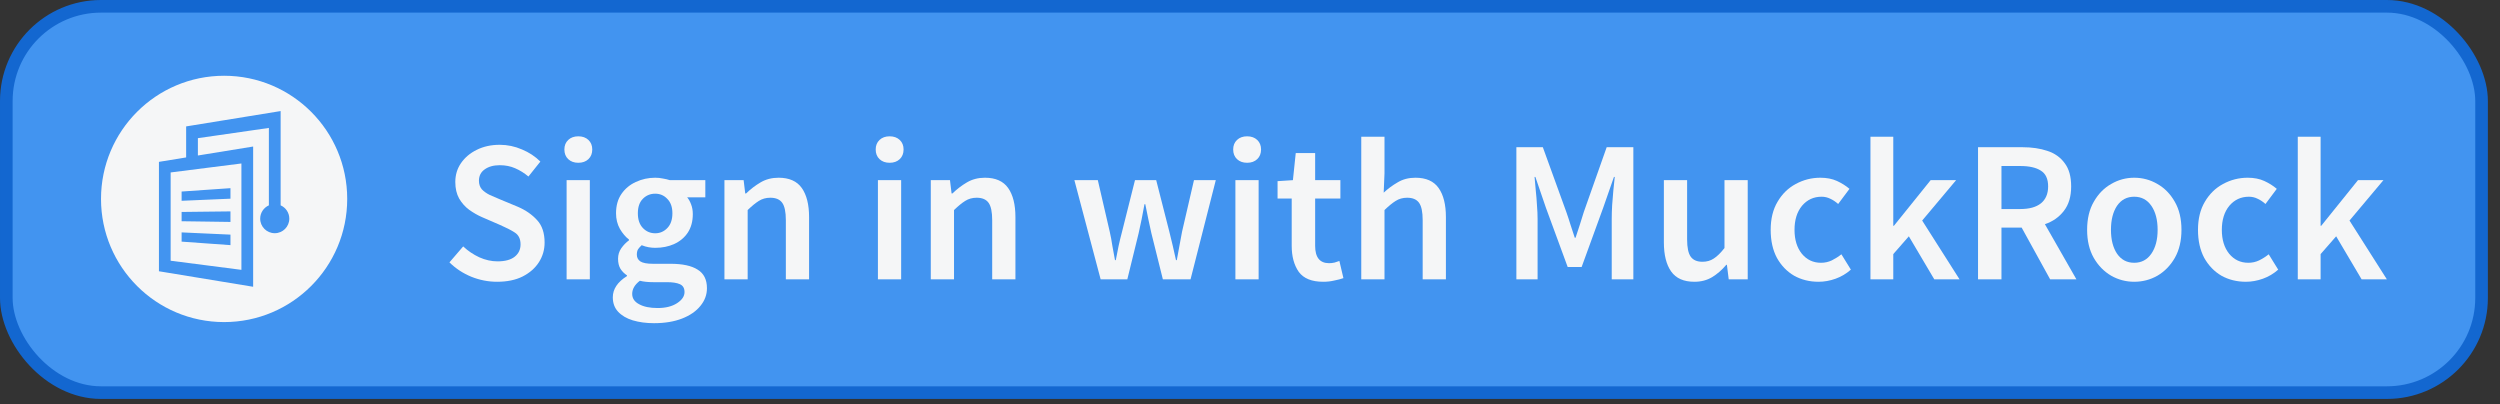
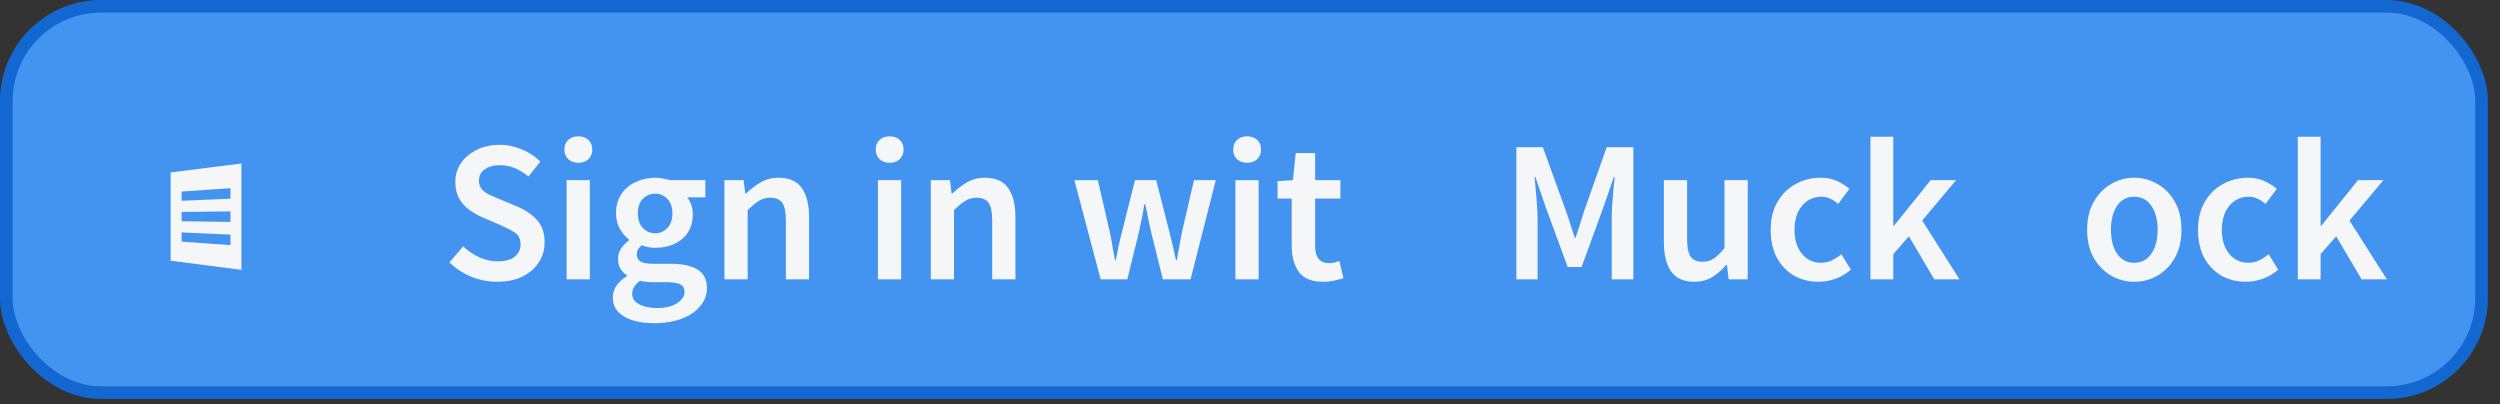
<svg xmlns="http://www.w3.org/2000/svg" width="198" height="32" viewBox="0 0 198 32" fill="none">
  <rect x="0" y="0" width="198" height="32" fill="#333333" stroke="none" />
  <rect x="0.5" y="0.5" width="196.04" height="30.596" rx="7.5" fill="#4294F0" />
  <rect x="0.5" y="0.5" width="196.04" height="30.596" rx="7.5" stroke="#1367D0" />
  <g clip-path="url(#clip0_536_149)">
    <rect width="19.596" height="19.596" transform="translate(8 6)" fill="#4294F0" />
    <path d="M17.296 24.591C22.145 24.591 26.075 20.661 26.075 15.812C26.075 10.963 22.145 7.033 17.296 7.033C12.447 7.033 8.516 10.963 8.516 15.812C8.516 20.661 12.447 24.591 17.296 24.591Z" fill="#4294F0" />
    <path d="M18.253 17.576V16.742C17.607 16.75 16.962 16.756 16.318 16.764C15.673 16.772 15.028 16.78 14.383 16.787V17.521C15.028 17.53 15.673 17.539 16.318 17.548C16.962 17.557 17.607 17.566 18.253 17.576Z" fill="#4294F0" />
    <path d="M18.253 15.736V14.903C17.607 14.948 16.962 14.992 16.318 15.036C15.673 15.08 15.028 15.126 14.383 15.17V15.903C15.028 15.875 15.673 15.847 16.318 15.819C16.962 15.791 17.607 15.764 18.253 15.736Z" fill="#4294F0" />
    <path d="M18.253 19.414V18.582C17.607 18.552 16.962 18.522 16.318 18.493C15.673 18.465 15.028 18.434 14.383 18.406V19.137C15.028 19.185 15.673 19.23 16.318 19.276C16.962 19.322 17.607 19.367 18.253 19.414Z" fill="#4294F0" />
    <path d="M13.515 17.155V20.65C14.45 20.769 15.385 20.89 16.318 21.01C17.251 21.13 18.186 21.25 19.12 21.372V17.16V12.947C18.187 13.065 17.251 13.184 16.318 13.302C15.384 13.42 14.449 13.539 13.515 13.658V17.155ZM14.383 15.17C15.028 15.126 15.673 15.08 16.318 15.036C16.962 14.992 17.607 14.948 18.253 14.903V15.736C17.607 15.764 16.962 15.791 16.318 15.819C15.673 15.847 15.028 15.875 14.383 15.903V15.17ZM14.383 16.787C15.028 16.78 15.673 16.772 16.318 16.764C16.962 16.756 17.607 16.75 18.253 16.742V17.577C17.607 17.566 16.962 17.557 16.318 17.549C15.673 17.54 15.028 17.53 14.383 17.522V16.787ZM14.383 18.406C15.028 18.435 15.673 18.465 16.318 18.494C16.962 18.522 17.607 18.552 18.253 18.582V19.414C17.607 19.367 16.962 19.322 16.318 19.276C15.673 19.23 15.028 19.185 14.383 19.137V18.406Z" fill="#F5F6F7" />
-     <path d="M17.75 6C12.366 6 8 10.367 8 15.755C8 21.141 12.366 25.509 17.75 25.509C23.134 25.509 27.499 21.141 27.499 15.754C27.499 10.367 23.134 6 17.75 6ZM21.76 18.47C21.123 18.47 20.607 17.954 20.607 17.318C20.607 16.847 20.891 16.441 21.295 16.263V14.594V10.132L15.673 10.943V12.316L16.318 12.211C17.561 12.009 18.805 11.807 20.049 11.605V17.16V22.712C18.805 22.507 17.561 22.301 16.318 22.097C15.074 21.893 13.831 21.688 12.588 21.484V17.153V12.82C13.305 12.702 14.024 12.585 14.742 12.468V10.012L22.226 8.796V16.263C22.631 16.441 22.913 16.847 22.913 17.318C22.913 17.954 22.396 18.47 21.76 18.47Z" fill="#F5F6F7" />
  </g>
  <path d="M181.984 22.124V10.828H183.792V17.884H183.84L186.752 14.268H188.768L186.08 17.468L189.04 22.124H187.04L185.024 18.716L183.792 20.124V22.124H181.984Z" fill="#F5F6F7" />
  <path d="M177.873 22.316C177.159 22.316 176.513 22.156 175.937 21.836C175.372 21.505 174.919 21.036 174.577 20.428C174.247 19.809 174.081 19.068 174.081 18.204C174.081 17.329 174.263 16.588 174.625 15.98C174.988 15.361 175.468 14.892 176.065 14.572C176.673 14.241 177.324 14.076 178.017 14.076C178.519 14.076 178.956 14.161 179.329 14.332C179.703 14.503 180.033 14.711 180.321 14.956L179.425 16.156C179.223 15.975 179.015 15.836 178.801 15.74C178.588 15.633 178.359 15.58 178.113 15.58C177.484 15.58 176.967 15.82 176.561 16.3C176.167 16.78 175.969 17.415 175.969 18.204C175.969 18.983 176.161 19.612 176.545 20.092C176.94 20.572 177.447 20.812 178.065 20.812C178.375 20.812 178.663 20.748 178.929 20.62C179.207 20.481 179.457 20.321 179.681 20.14L180.433 21.356C180.071 21.676 179.665 21.916 179.217 22.076C178.769 22.236 178.321 22.316 177.873 22.316Z" fill="#F5F6F7" />
  <path d="M169.028 22.316C168.378 22.316 167.769 22.156 167.204 21.836C166.639 21.505 166.18 21.036 165.828 20.428C165.476 19.809 165.3 19.068 165.3 18.204C165.3 17.329 165.476 16.588 165.828 15.98C166.18 15.361 166.639 14.892 167.204 14.572C167.769 14.241 168.378 14.076 169.028 14.076C169.69 14.076 170.303 14.241 170.868 14.572C171.433 14.892 171.892 15.361 172.244 15.98C172.596 16.588 172.772 17.329 172.772 18.204C172.772 19.068 172.596 19.809 172.244 20.428C171.892 21.036 171.433 21.505 170.868 21.836C170.303 22.156 169.69 22.316 169.028 22.316ZM169.028 20.812C169.604 20.812 170.058 20.572 170.388 20.092C170.719 19.612 170.884 18.983 170.884 18.204C170.884 17.415 170.719 16.78 170.388 16.3C170.058 15.82 169.604 15.58 169.028 15.58C168.452 15.58 167.999 15.82 167.668 16.3C167.348 16.78 167.188 17.415 167.188 18.204C167.188 18.983 167.348 19.612 167.668 20.092C167.999 20.572 168.452 20.812 169.028 20.812Z" fill="#F5F6F7" />
-   <path d="M156.66 22.124V11.66H160.196C160.921 11.66 161.572 11.756 162.148 11.948C162.734 12.14 163.193 12.465 163.524 12.924C163.865 13.372 164.036 13.985 164.036 14.764C164.036 15.564 163.844 16.209 163.46 16.7C163.086 17.191 162.585 17.543 161.956 17.756L164.452 22.124H162.372L160.116 18.028H158.516V22.124H156.66ZM158.516 16.556H160.004C160.718 16.556 161.262 16.407 161.636 16.108C162.02 15.799 162.212 15.351 162.212 14.764C162.212 14.167 162.02 13.751 161.636 13.516C161.262 13.271 160.718 13.148 160.004 13.148H158.516V16.556Z" fill="#F5F6F7" />
  <path d="M148.14 22.124V10.828H149.948V17.884H149.996L152.908 14.268H154.924L152.236 17.468L155.196 22.124H153.196L151.18 18.716L149.948 20.124V22.124H148.14Z" fill="#F5F6F7" />
  <path d="M144.03 22.316C143.315 22.316 142.67 22.156 142.094 21.836C141.528 21.505 141.075 21.036 140.734 20.428C140.403 19.809 140.238 19.068 140.238 18.204C140.238 17.329 140.419 16.588 140.782 15.98C141.144 15.361 141.624 14.892 142.222 14.572C142.83 14.241 143.48 14.076 144.174 14.076C144.675 14.076 145.112 14.161 145.486 14.332C145.859 14.503 146.19 14.711 146.478 14.956L145.582 16.156C145.379 15.975 145.171 15.836 144.958 15.74C144.744 15.633 144.515 15.58 144.27 15.58C143.64 15.58 143.123 15.82 142.718 16.3C142.323 16.78 142.126 17.415 142.126 18.204C142.126 18.983 142.318 19.612 142.702 20.092C143.096 20.572 143.603 20.812 144.222 20.812C144.531 20.812 144.819 20.748 145.086 20.62C145.363 20.481 145.614 20.321 145.838 20.14L146.59 21.356C146.227 21.676 145.822 21.916 145.374 22.076C144.926 22.236 144.478 22.316 144.03 22.316Z" fill="#F5F6F7" />
  <path d="M134.195 22.316C133.352 22.316 132.739 22.044 132.355 21.5C131.971 20.956 131.779 20.188 131.779 19.196V14.268H133.619V18.956C133.619 19.607 133.715 20.065 133.907 20.332C134.099 20.599 134.408 20.732 134.835 20.732C135.176 20.732 135.475 20.647 135.731 20.476C135.998 20.305 136.28 20.028 136.579 19.644V14.268H138.419V22.124H136.915L136.771 20.972H136.723C136.382 21.377 136.008 21.703 135.603 21.948C135.198 22.193 134.728 22.316 134.195 22.316Z" fill="#F5F6F7" />
  <path d="M120.097 22.124V11.66H122.193L124.049 16.78C124.166 17.111 124.278 17.452 124.385 17.804C124.502 18.145 124.615 18.487 124.721 18.828H124.785C124.902 18.487 125.014 18.145 125.121 17.804C125.228 17.452 125.334 17.111 125.441 16.78L127.249 11.66H129.361V22.124H127.649V17.34C127.649 17.009 127.66 16.652 127.681 16.268C127.713 15.873 127.745 15.479 127.777 15.084C127.82 14.689 127.857 14.332 127.889 14.012H127.825L126.977 16.444L125.265 21.148H124.161L122.433 16.444L121.601 14.012H121.537C121.569 14.332 121.601 14.689 121.633 15.084C121.676 15.479 121.708 15.873 121.729 16.268C121.761 16.652 121.777 17.009 121.777 17.34V22.124H120.097Z" fill="#F5F6F7" />
-   <path d="M107.812 22.124V10.828H109.652V13.74L109.588 15.26C109.919 14.95 110.287 14.678 110.692 14.444C111.098 14.198 111.567 14.076 112.1 14.076C112.943 14.076 113.556 14.348 113.94 14.892C114.324 15.436 114.516 16.204 114.516 17.196V22.124H112.676V17.436C112.676 16.785 112.58 16.326 112.388 16.06C112.196 15.793 111.882 15.66 111.444 15.66C111.103 15.66 110.799 15.745 110.532 15.916C110.276 16.076 109.983 16.316 109.652 16.636V22.124H107.812Z" fill="#F5F6F7" />
  <path d="M104.799 22.316C103.892 22.316 103.247 22.055 102.863 21.532C102.49 20.999 102.303 20.311 102.303 19.468V15.724H101.183V14.348L102.399 14.268L102.623 12.124H104.159V14.268H106.159V15.724H104.159V19.468C104.159 20.385 104.527 20.844 105.263 20.844C105.402 20.844 105.546 20.828 105.695 20.796C105.844 20.753 105.972 20.711 106.079 20.668L106.399 22.028C106.186 22.103 105.94 22.167 105.663 22.22C105.396 22.284 105.108 22.316 104.799 22.316Z" fill="#F5F6F7" />
  <path d="M97.844 22.124V14.268H99.683V22.124H97.844ZM98.772 12.892C98.441 12.892 98.174 12.796 97.972 12.604C97.769 12.412 97.668 12.156 97.668 11.836C97.668 11.527 97.769 11.276 97.972 11.084C98.174 10.892 98.441 10.796 98.772 10.796C99.102 10.796 99.369 10.892 99.572 11.084C99.774 11.276 99.876 11.527 99.876 11.836C99.876 12.156 99.774 12.412 99.572 12.604C99.369 12.796 99.102 12.892 98.772 12.892Z" fill="#F5F6F7" />
  <path d="M87.171 22.124L85.091 14.268H86.947L87.891 18.348C87.976 18.721 88.045 19.095 88.099 19.468C88.163 19.841 88.232 20.22 88.307 20.604H88.371C88.445 20.22 88.52 19.841 88.595 19.468C88.68 19.084 88.771 18.711 88.867 18.348L89.891 14.268H91.571L92.611 18.348C92.707 18.721 92.797 19.095 92.883 19.468C92.968 19.841 93.053 20.22 93.139 20.604H93.203C93.277 20.22 93.347 19.841 93.411 19.468C93.475 19.095 93.544 18.721 93.619 18.348L94.563 14.268H96.291L94.291 22.124H92.099L91.187 18.46C91.101 18.087 91.021 17.719 90.947 17.356C90.872 16.983 90.792 16.588 90.707 16.172H90.643C90.568 16.588 90.493 16.983 90.419 17.356C90.344 17.729 90.264 18.103 90.179 18.476L89.283 22.124H87.171Z" fill="#F5F6F7" />
  <path d="M73.718 22.124V14.268H75.238L75.366 15.324H75.43C75.782 14.983 76.166 14.689 76.582 14.444C76.998 14.199 77.473 14.076 78.006 14.076C78.849 14.076 79.462 14.348 79.846 14.892C80.23 15.436 80.422 16.204 80.422 17.196V22.124H78.582V17.436C78.582 16.785 78.486 16.327 78.294 16.06C78.102 15.793 77.788 15.66 77.35 15.66C77.009 15.66 76.705 15.745 76.438 15.916C76.182 16.076 75.889 16.316 75.558 16.636V22.124H73.718Z" fill="#F5F6F7" />
  <path d="M69.531 22.124V14.268H71.371V22.124H69.531ZM70.459 12.892C70.128 12.892 69.862 12.796 69.659 12.604C69.456 12.412 69.355 12.156 69.355 11.836C69.355 11.527 69.456 11.276 69.659 11.084C69.862 10.892 70.128 10.796 70.459 10.796C70.79 10.796 71.056 10.892 71.259 11.084C71.462 11.276 71.563 11.527 71.563 11.836C71.563 12.156 71.462 12.412 71.259 12.604C71.056 12.796 70.79 12.892 70.459 12.892Z" fill="#F5F6F7" />
  <path d="M57.375 22.124V14.268H58.895L59.023 15.324H59.087C59.439 14.983 59.823 14.689 60.239 14.444C60.655 14.199 61.129 14.076 61.663 14.076C62.505 14.076 63.119 14.348 63.503 14.892C63.887 15.436 64.079 16.204 64.079 17.196V22.124H62.239V17.436C62.239 16.785 62.143 16.327 61.951 16.06C61.759 15.793 61.444 15.66 61.007 15.66C60.665 15.66 60.361 15.745 60.095 15.916C59.839 16.076 59.545 16.316 59.215 16.636V22.124H57.375Z" fill="#F5F6F7" />
  <path d="M51.798 25.596C51.179 25.596 50.62 25.521 50.118 25.372C49.627 25.223 49.238 24.993 48.95 24.684C48.673 24.385 48.534 24.007 48.534 23.548C48.534 22.897 48.907 22.337 49.654 21.868V21.804C49.452 21.676 49.281 21.505 49.142 21.292C49.014 21.079 48.95 20.812 48.95 20.492C48.95 20.183 49.035 19.905 49.206 19.66C49.388 19.404 49.59 19.196 49.814 19.036V18.972C49.547 18.769 49.307 18.487 49.094 18.124C48.892 17.761 48.79 17.351 48.79 16.892C48.79 16.284 48.934 15.772 49.222 15.356C49.51 14.94 49.889 14.625 50.358 14.412C50.838 14.188 51.35 14.076 51.894 14.076C52.108 14.076 52.31 14.097 52.502 14.14C52.705 14.172 52.886 14.215 53.046 14.268H55.862V15.628H54.422C54.55 15.777 54.657 15.969 54.742 16.204C54.828 16.428 54.87 16.679 54.87 16.956C54.87 17.532 54.737 18.023 54.47 18.428C54.203 18.823 53.846 19.121 53.398 19.324C52.95 19.527 52.449 19.628 51.894 19.628C51.724 19.628 51.547 19.612 51.366 19.58C51.185 19.548 51.004 19.495 50.822 19.42C50.705 19.527 50.609 19.633 50.534 19.74C50.47 19.847 50.438 19.991 50.438 20.172C50.438 20.396 50.529 20.572 50.71 20.7C50.902 20.828 51.238 20.892 51.718 20.892H53.11C54.059 20.892 54.774 21.047 55.254 21.356C55.745 21.655 55.99 22.145 55.99 22.828C55.99 23.34 55.819 23.804 55.478 24.22C55.137 24.647 54.651 24.983 54.022 25.228C53.393 25.473 52.651 25.596 51.798 25.596ZM51.894 18.476C52.267 18.476 52.587 18.337 52.854 18.06C53.121 17.783 53.254 17.393 53.254 16.892C53.254 16.401 53.121 16.023 52.854 15.756C52.598 15.479 52.278 15.34 51.894 15.34C51.51 15.34 51.185 15.473 50.918 15.74C50.651 16.007 50.518 16.391 50.518 16.892C50.518 17.393 50.651 17.783 50.918 18.06C51.185 18.337 51.51 18.476 51.894 18.476ZM52.086 24.396C52.715 24.396 53.227 24.268 53.622 24.012C54.017 23.756 54.214 23.463 54.214 23.132C54.214 22.823 54.092 22.615 53.846 22.508C53.611 22.401 53.27 22.348 52.822 22.348H51.75C51.324 22.348 50.966 22.311 50.678 22.236C50.273 22.545 50.07 22.892 50.07 23.276C50.07 23.628 50.252 23.9 50.614 24.092C50.977 24.295 51.468 24.396 52.086 24.396Z" fill="#F5F6F7" />
  <path d="M44.875 22.124V14.268H46.715V22.124H44.875ZM45.803 12.892C45.472 12.892 45.205 12.796 45.003 12.604C44.8 12.412 44.699 12.156 44.699 11.836C44.699 11.527 44.8 11.276 45.003 11.084C45.205 10.892 45.472 10.796 45.803 10.796C46.133 10.796 46.4 10.892 46.603 11.084C46.805 11.276 46.907 11.527 46.907 11.836C46.907 12.156 46.805 12.412 46.603 12.604C46.4 12.796 46.133 12.892 45.803 12.892Z" fill="#F5F6F7" />
  <path d="M39.372 22.316C38.668 22.316 37.985 22.183 37.324 21.916C36.673 21.649 36.097 21.271 35.596 20.78L36.684 19.516C37.057 19.868 37.484 20.156 37.964 20.38C38.444 20.593 38.924 20.7 39.404 20.7C40.001 20.7 40.455 20.577 40.764 20.332C41.073 20.087 41.228 19.761 41.228 19.356C41.228 18.919 41.073 18.604 40.764 18.412C40.465 18.22 40.081 18.023 39.612 17.82L38.172 17.196C37.831 17.047 37.495 16.855 37.164 16.62C36.844 16.385 36.577 16.087 36.364 15.724C36.161 15.361 36.06 14.924 36.06 14.412C36.06 13.857 36.209 13.361 36.508 12.924C36.817 12.476 37.233 12.124 37.756 11.868C38.289 11.601 38.897 11.468 39.58 11.468C40.188 11.468 40.775 11.591 41.34 11.836C41.905 12.071 42.391 12.391 42.796 12.796L41.852 13.98C41.521 13.703 41.169 13.484 40.796 13.324C40.433 13.164 40.028 13.084 39.58 13.084C39.089 13.084 38.689 13.196 38.38 13.42C38.081 13.633 37.932 13.932 37.932 14.316C37.932 14.583 38.007 14.807 38.156 14.988C38.316 15.159 38.524 15.308 38.78 15.436C39.036 15.553 39.308 15.671 39.596 15.788L41.02 16.38C41.639 16.647 42.145 16.999 42.54 17.436C42.935 17.863 43.132 18.455 43.132 19.212C43.132 19.777 42.983 20.295 42.684 20.764C42.385 21.233 41.953 21.612 41.388 21.9C40.833 22.177 40.161 22.316 39.372 22.316Z" fill="#F5F6F7" />
  <defs>
    <clipPath id="clip0_536_149">
      <rect width="19.596" height="19.596" fill="white" transform="translate(8 6)" />
    </clipPath>
  </defs>
</svg>